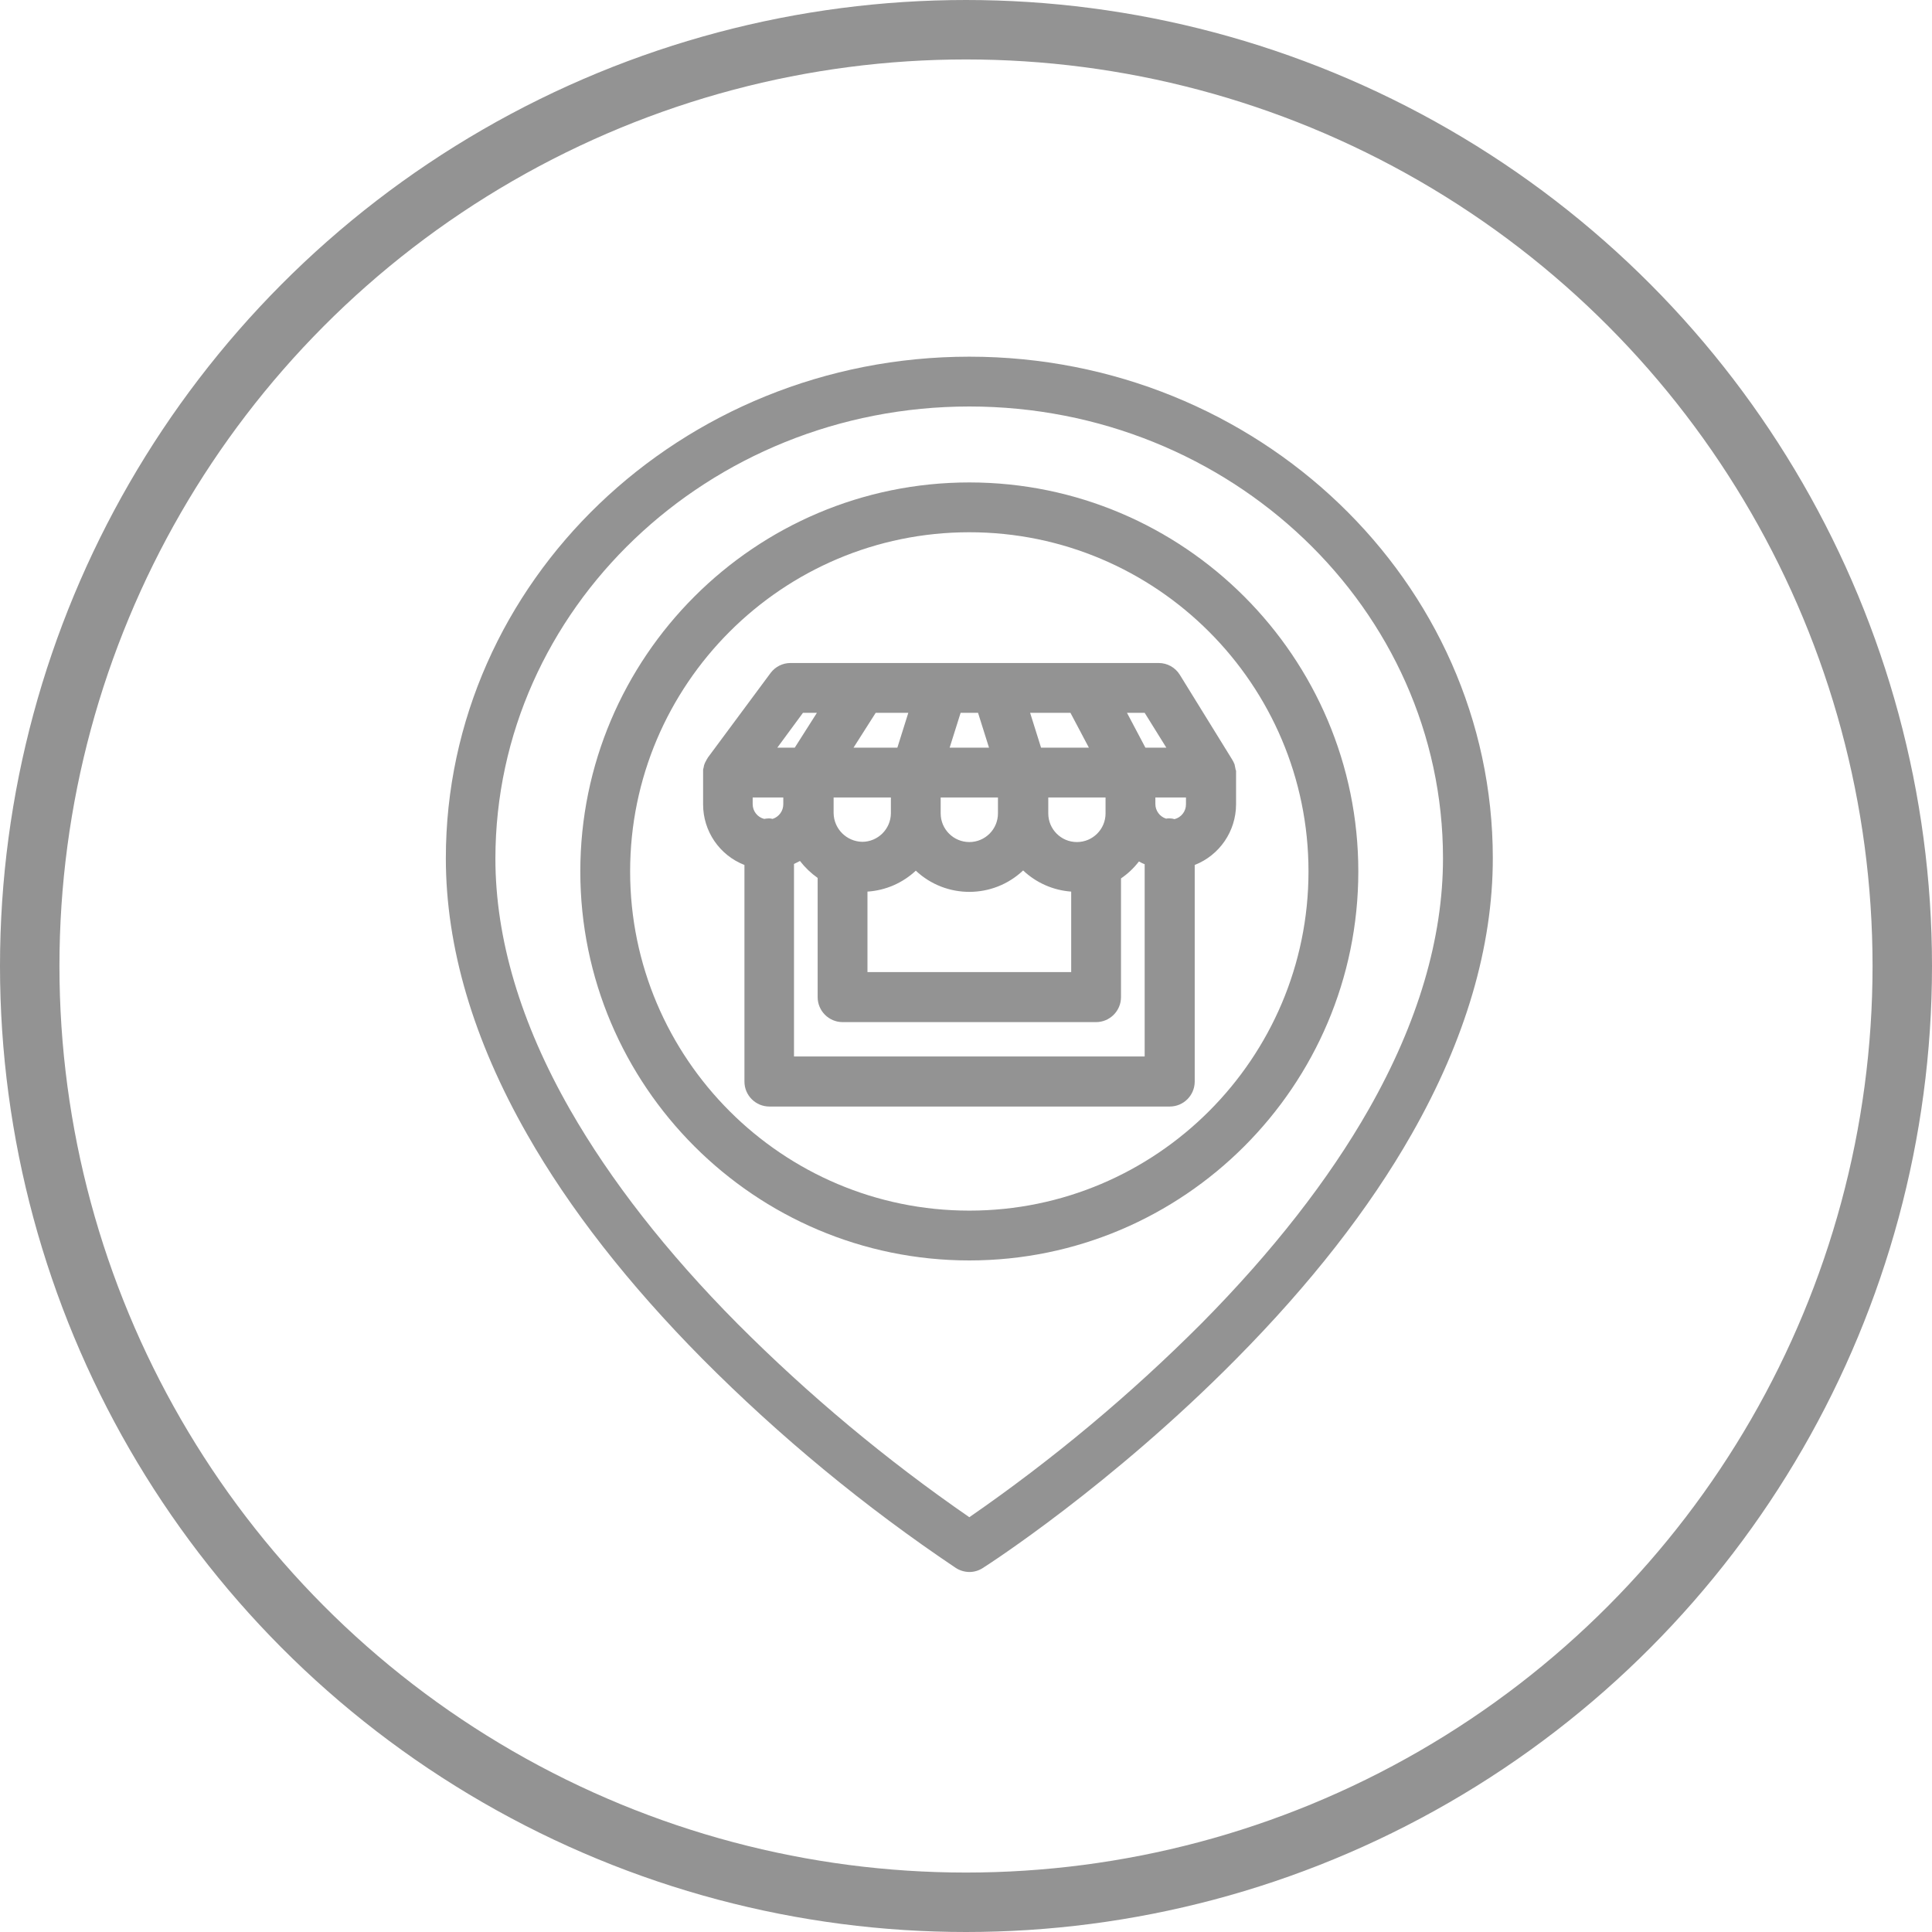
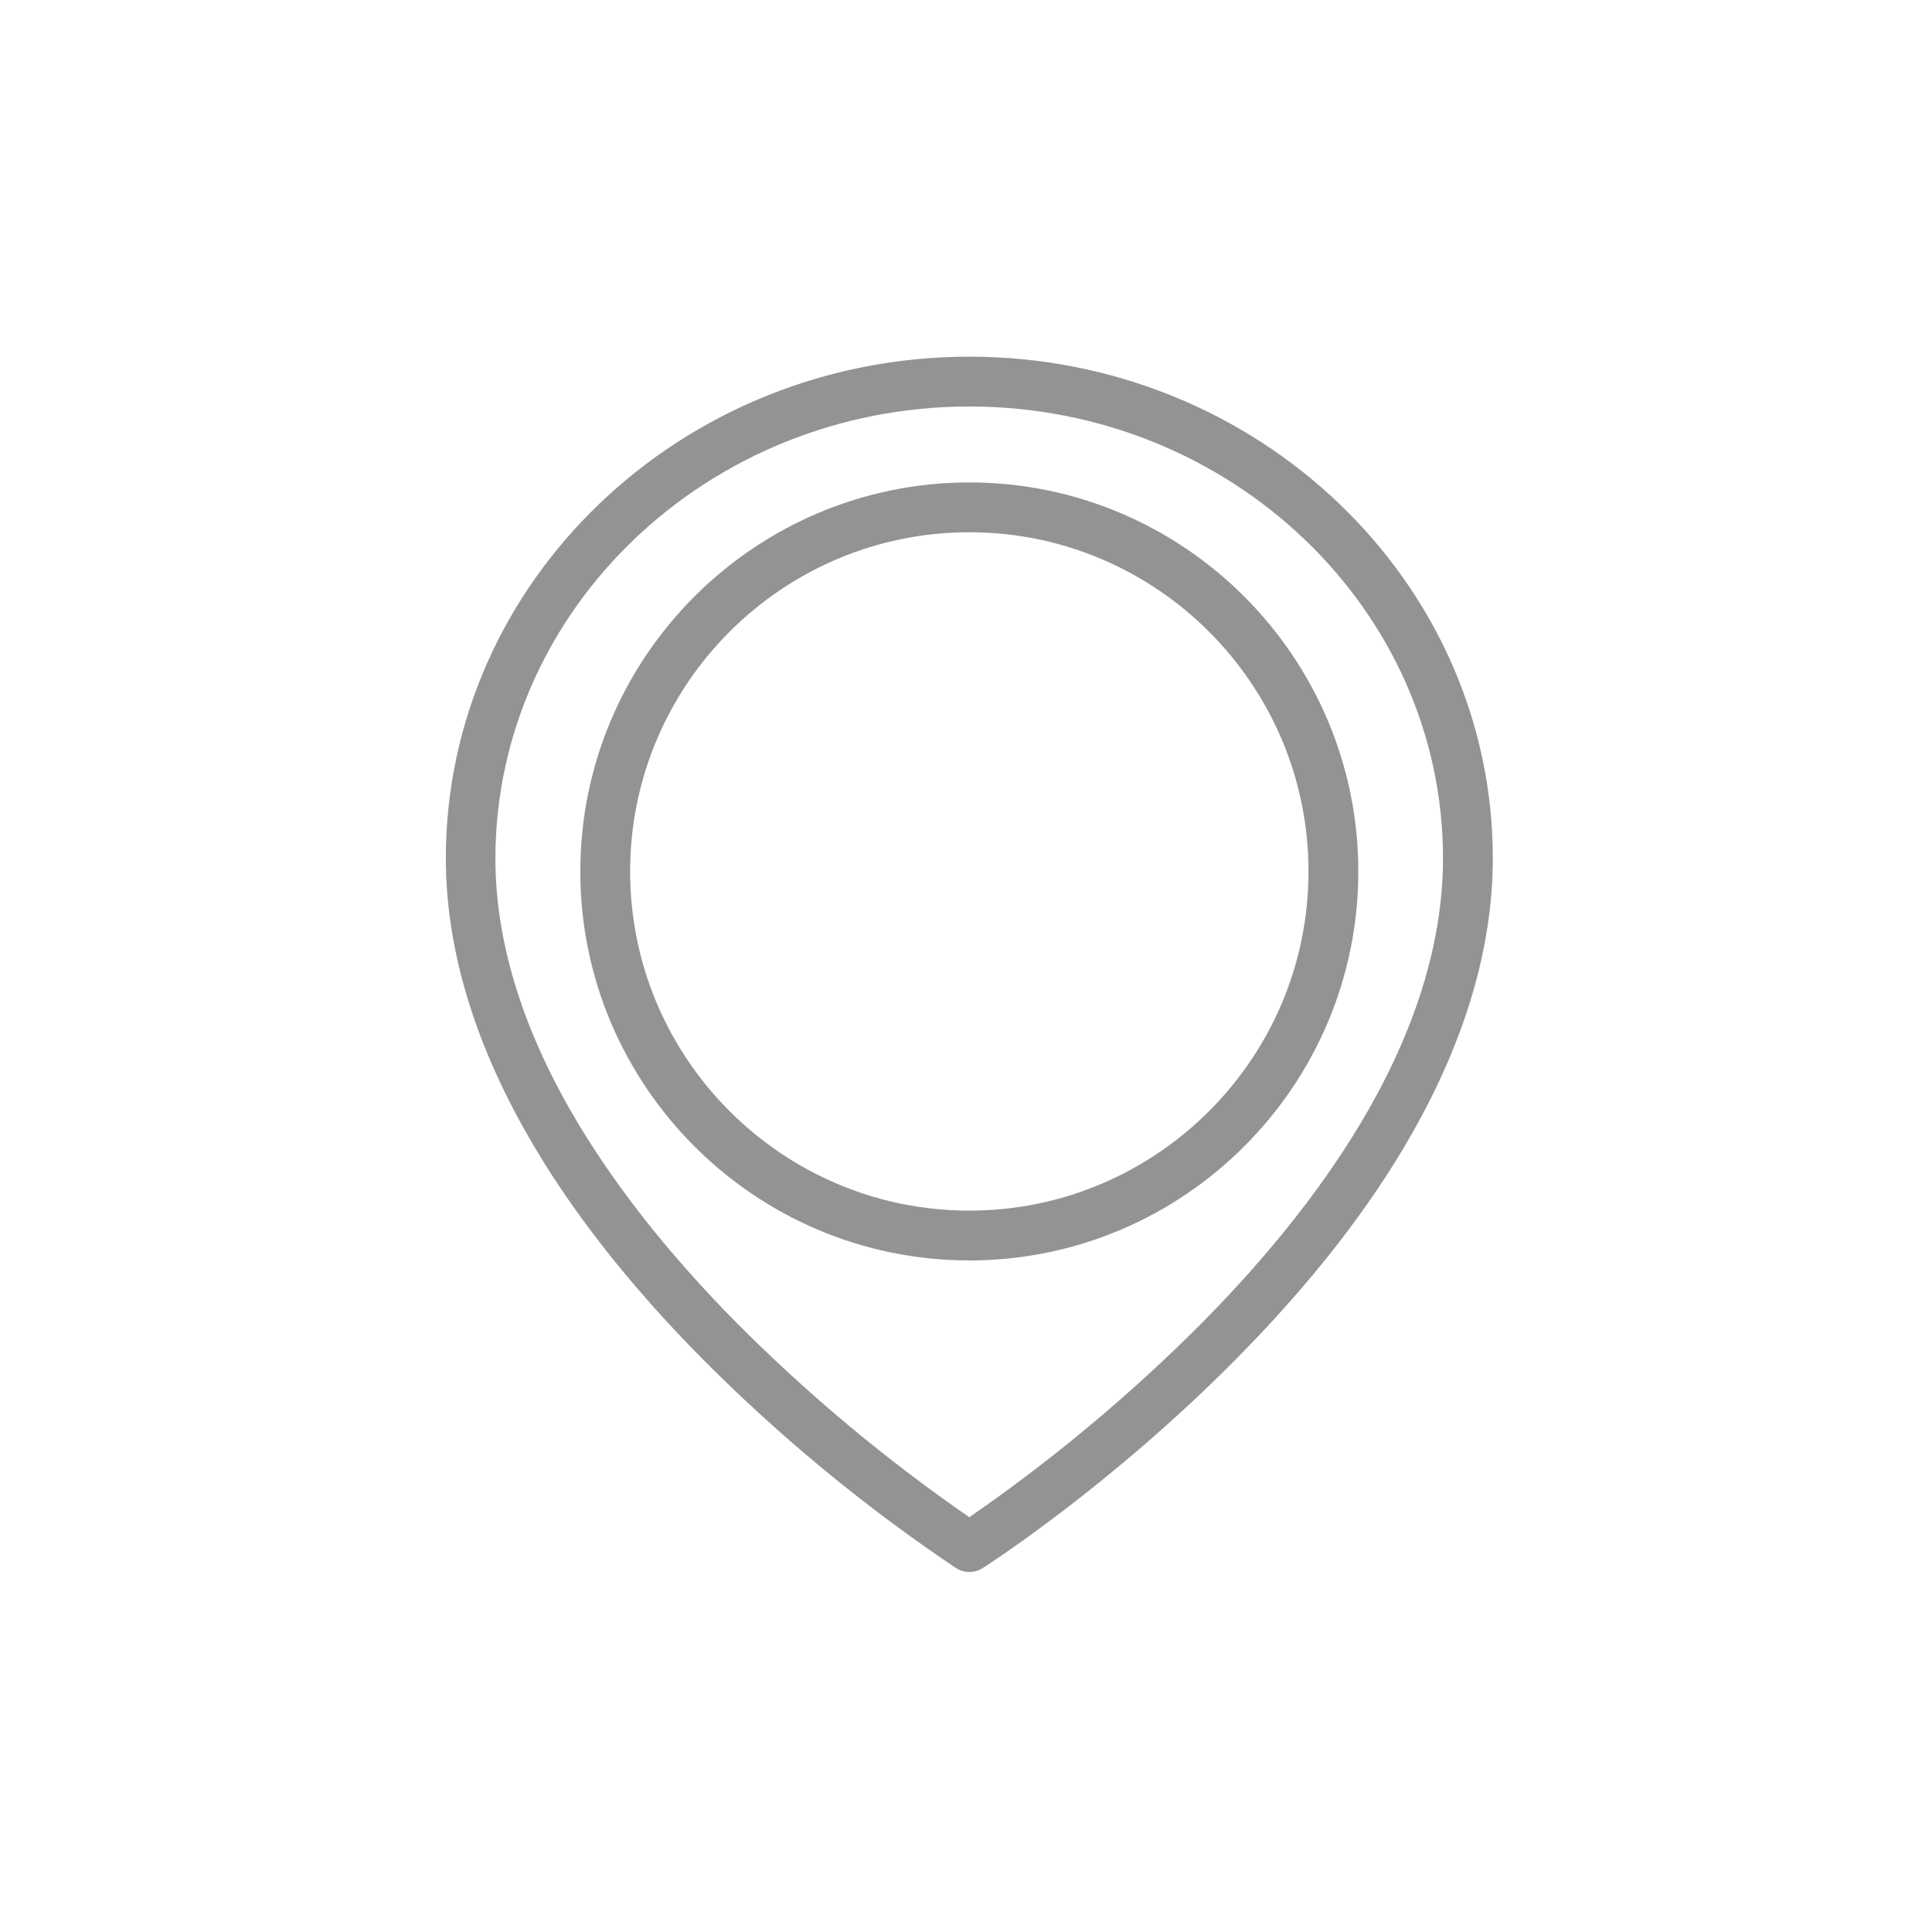
<svg xmlns="http://www.w3.org/2000/svg" width="65" height="65" viewBox="0 0 65 65" fill="none">
  <path d="M32.612 12C22.901 12 15 19.574 15 28.875C15 31.858 15.922 34.983 17.732 38.158C19.156 40.664 21.142 43.202 23.63 45.716C26.235 48.337 29.092 50.694 32.16 52.754C32.295 52.84 32.452 52.886 32.612 52.888C32.773 52.889 32.93 52.842 33.065 52.754C33.24 52.645 37.388 49.972 41.594 45.716C44.083 43.202 46.068 40.664 47.493 38.158C49.302 34.983 50.224 31.858 50.224 28.875C50.224 19.574 42.323 12 32.612 12V12ZM46.051 37.32C44.702 39.691 42.809 42.113 40.429 44.518C38.027 46.926 35.41 49.111 32.612 51.045C29.822 49.12 27.214 46.943 24.82 44.543C22.432 42.138 20.538 39.708 19.181 37.337C17.514 34.422 16.667 31.573 16.667 28.883C16.676 20.496 23.823 13.676 32.612 13.676C41.401 13.676 48.548 20.496 48.548 28.875C48.548 31.564 47.71 34.404 46.051 37.32Z" fill="#939393" />
  <path d="M32.612 16.231C25.398 16.231 19.524 22.105 19.524 29.319C19.524 36.533 25.398 42.406 32.612 42.406C39.826 42.406 45.699 36.533 45.699 29.319C45.699 22.105 39.826 16.231 32.612 16.231ZM32.612 40.73C26.32 40.73 21.2 35.611 21.2 29.319C21.2 23.026 26.32 17.907 32.612 17.907C38.904 17.907 44.023 23.026 44.023 29.319C44.023 35.611 38.904 40.73 32.612 40.73Z" fill="#939393" />
-   <path d="M41.569 25.883C41.569 25.867 41.56 25.85 41.56 25.833C41.56 25.825 41.552 25.808 41.552 25.8C41.552 25.783 41.544 25.774 41.544 25.758C41.544 25.741 41.535 25.733 41.535 25.716C41.533 25.703 41.527 25.692 41.519 25.682C41.51 25.666 41.51 25.657 41.502 25.64C41.493 25.632 41.493 25.615 41.485 25.607C41.479 25.592 41.47 25.578 41.46 25.565C41.46 25.557 41.451 25.557 41.451 25.548L39.692 22.7C39.539 22.454 39.269 22.305 38.98 22.306H26.596C26.332 22.306 26.084 22.43 25.926 22.641L23.814 25.49C23.814 25.498 23.806 25.498 23.806 25.506C23.798 25.523 23.789 25.532 23.781 25.548C23.77 25.556 23.764 25.569 23.764 25.582C23.756 25.599 23.747 25.607 23.739 25.624C23.731 25.632 23.731 25.649 23.722 25.657C23.714 25.674 23.714 25.682 23.705 25.699C23.697 25.716 23.697 25.724 23.689 25.741C23.689 25.758 23.68 25.766 23.68 25.783C23.68 25.8 23.672 25.808 23.672 25.825C23.672 25.833 23.663 25.85 23.663 25.858C23.662 25.873 23.659 25.886 23.655 25.9V27.065C23.655 27.965 24.207 28.774 25.046 29.101V36.39C25.047 36.853 25.422 37.227 25.884 37.228H39.357C39.819 37.227 40.193 36.853 40.195 36.39V29.101C41.032 28.772 41.583 27.965 41.586 27.065V25.925C41.577 25.909 41.569 25.9 41.569 25.883ZM39.349 27.534C39.309 27.532 39.27 27.535 39.231 27.542C39.016 27.474 38.87 27.274 38.871 27.048V26.83H39.901V27.056C39.904 27.293 39.745 27.5 39.516 27.559C39.462 27.542 39.405 27.534 39.349 27.534ZM25.876 27.534C25.819 27.536 25.763 27.541 25.708 27.551C25.479 27.492 25.32 27.285 25.323 27.048V26.83H26.353V27.056C26.354 27.282 26.208 27.483 25.993 27.551C25.954 27.541 25.915 27.535 25.876 27.534ZM30.559 23.982L30.191 25.154H28.716L29.462 23.982H30.559ZM32.905 23.982L33.274 25.154H31.95L32.319 23.982H32.905ZM36.014 23.982L36.634 25.154H35.025L34.657 23.982H36.014ZM29.009 28.322C28.481 28.312 28.055 27.886 28.046 27.358V26.83H29.973V27.366C29.966 27.895 29.537 28.32 29.009 28.322ZM31.648 26.83H33.575V27.366C33.575 27.898 33.144 28.33 32.612 28.33C32.08 28.33 31.648 27.898 31.648 27.366V26.83ZM29.185 29.997C29.792 29.958 30.367 29.709 30.811 29.293C31.827 30.247 33.41 30.243 34.422 29.285C34.863 29.702 35.434 29.954 36.039 29.997V32.704H29.185V29.997ZM37.195 27.366C37.195 27.898 36.764 28.33 36.231 28.33C35.699 28.33 35.268 27.898 35.268 27.366V26.83H37.195V27.366ZM39.24 25.154H38.536L37.916 23.982H38.511L39.24 25.154ZM27.015 23.982H27.484L26.739 25.154H26.152L27.015 23.982ZM26.713 35.544V29.067L26.914 28.967C27.083 29.185 27.284 29.378 27.509 29.537V33.55C27.511 34.012 27.885 34.386 28.347 34.388H36.877C37.339 34.386 37.713 34.012 37.715 33.55V29.553C37.945 29.397 38.148 29.204 38.318 28.983C38.38 29.019 38.444 29.05 38.511 29.076V35.544H26.713Z" fill="#939393" />
-   <circle cx="32.5" cy="32.5" r="31.5" stroke="#939393" stroke-width="2" />
</svg>